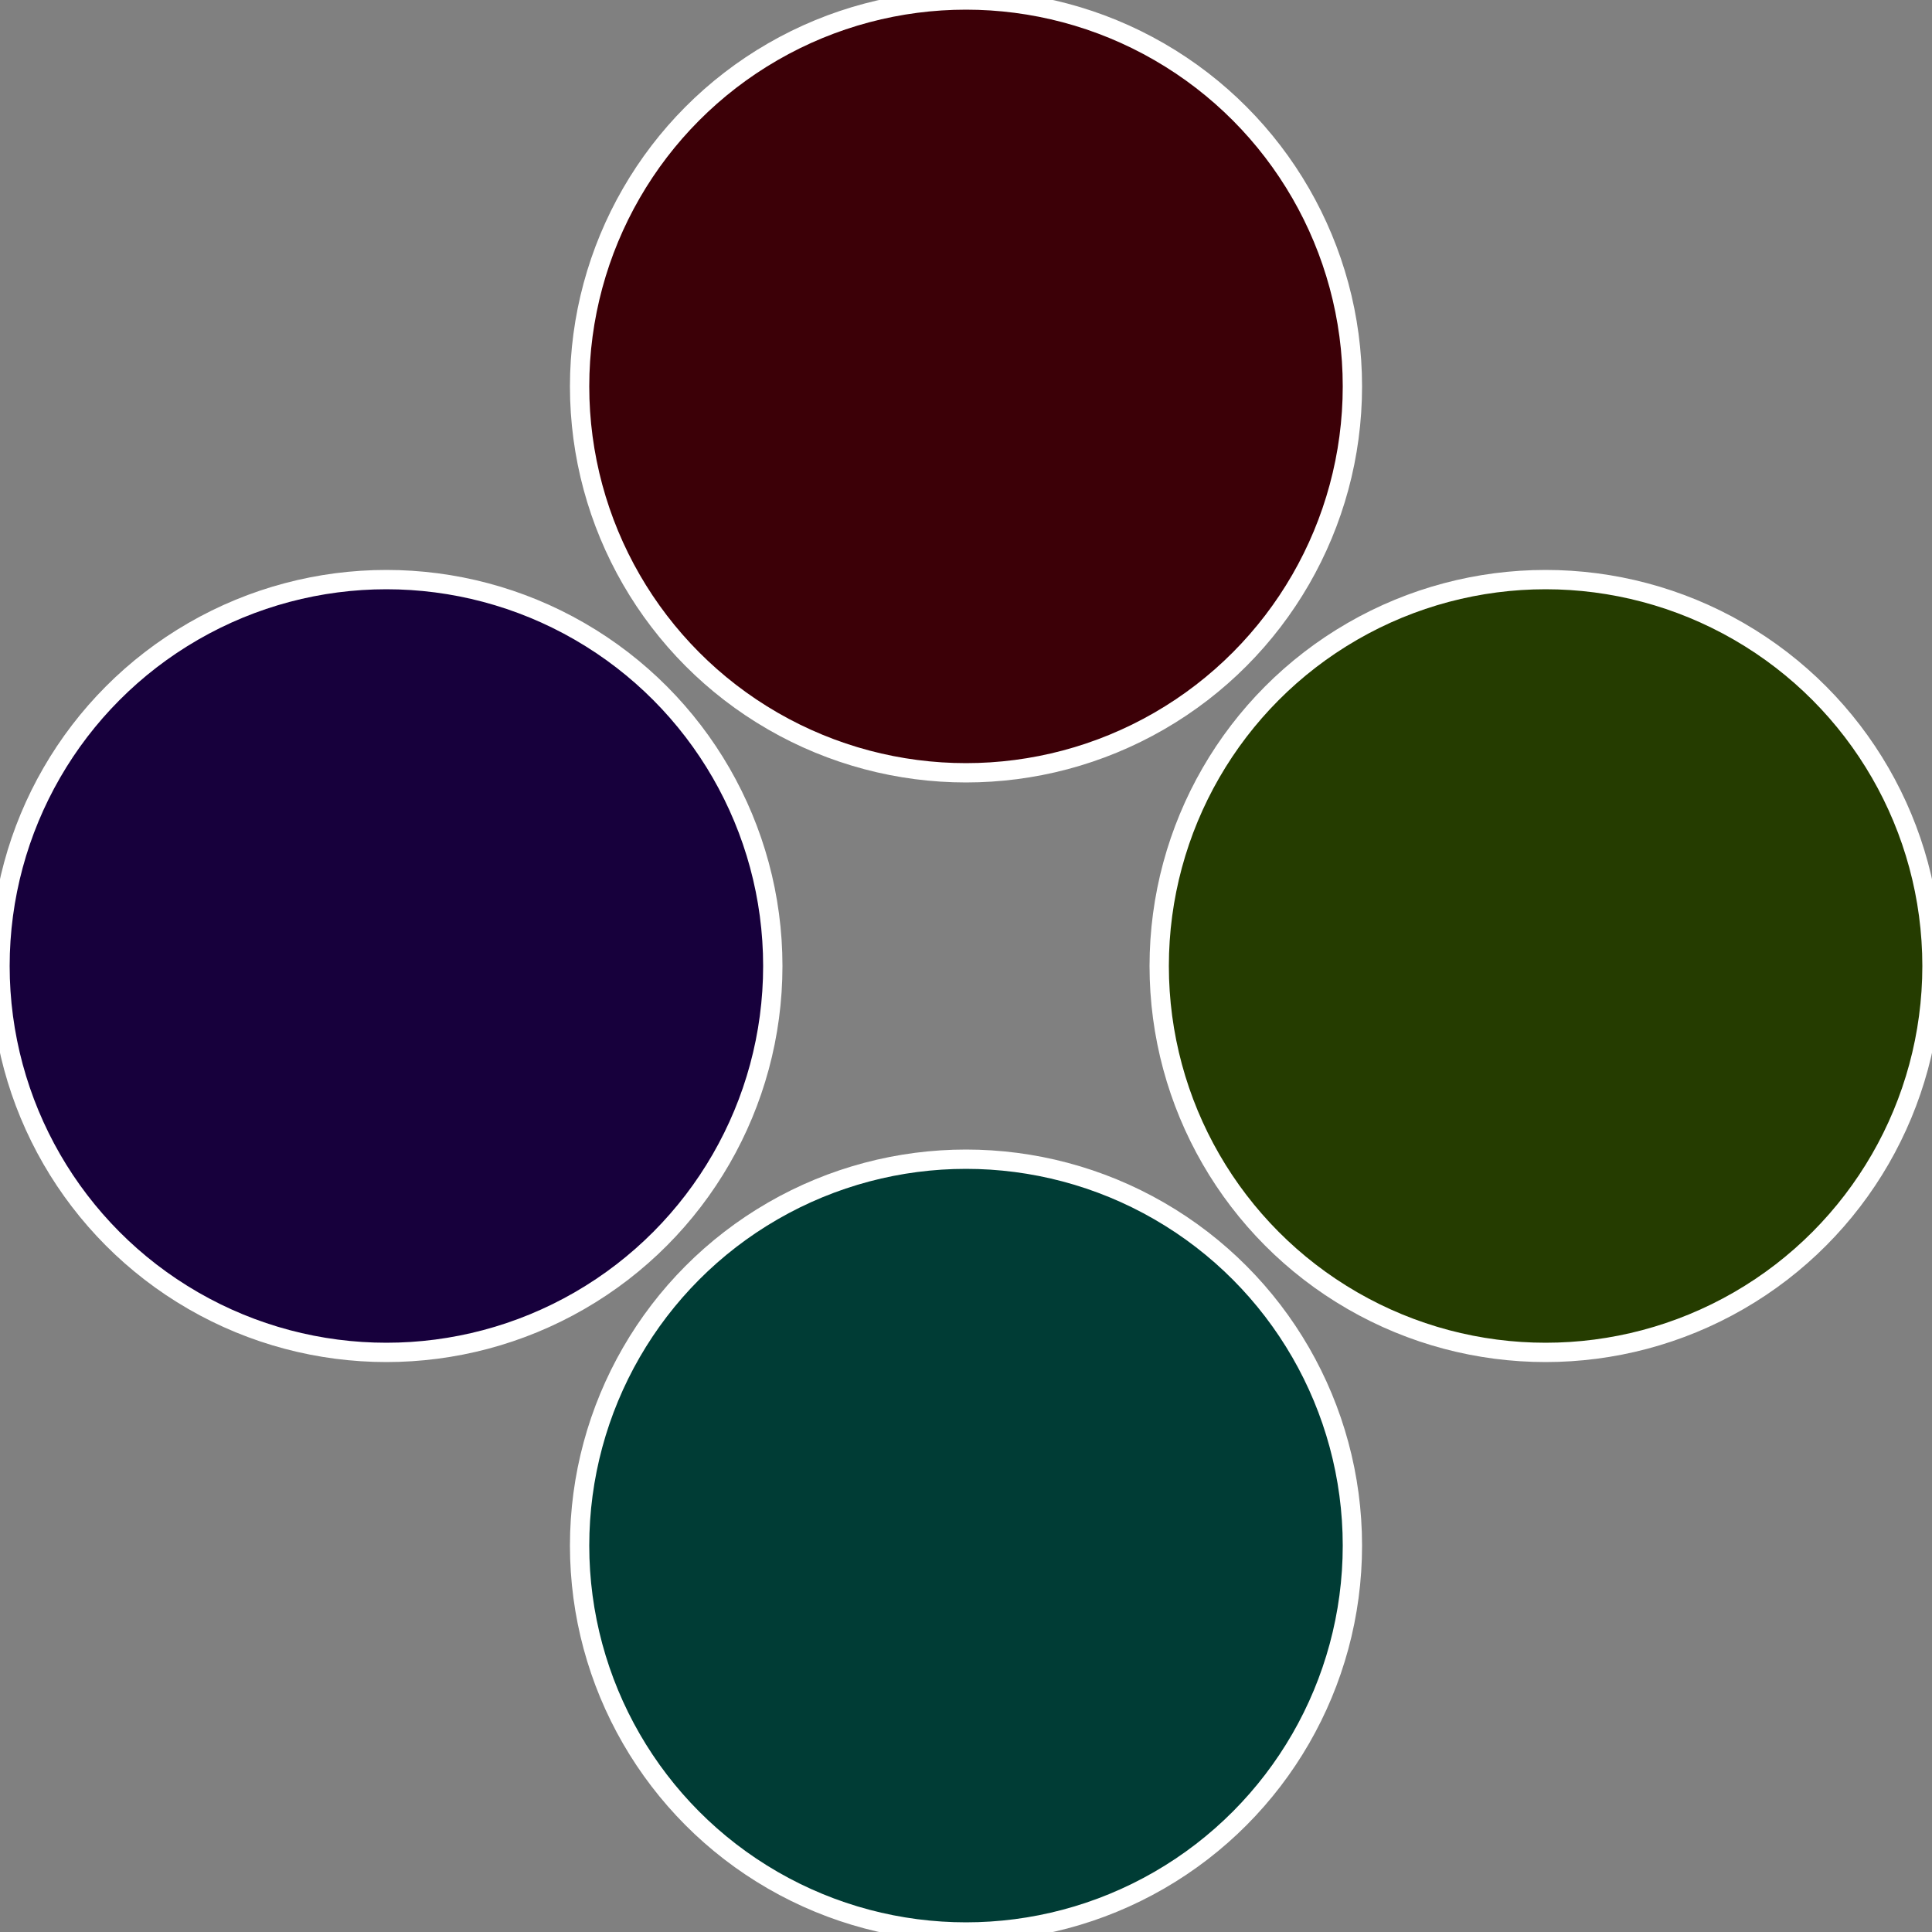
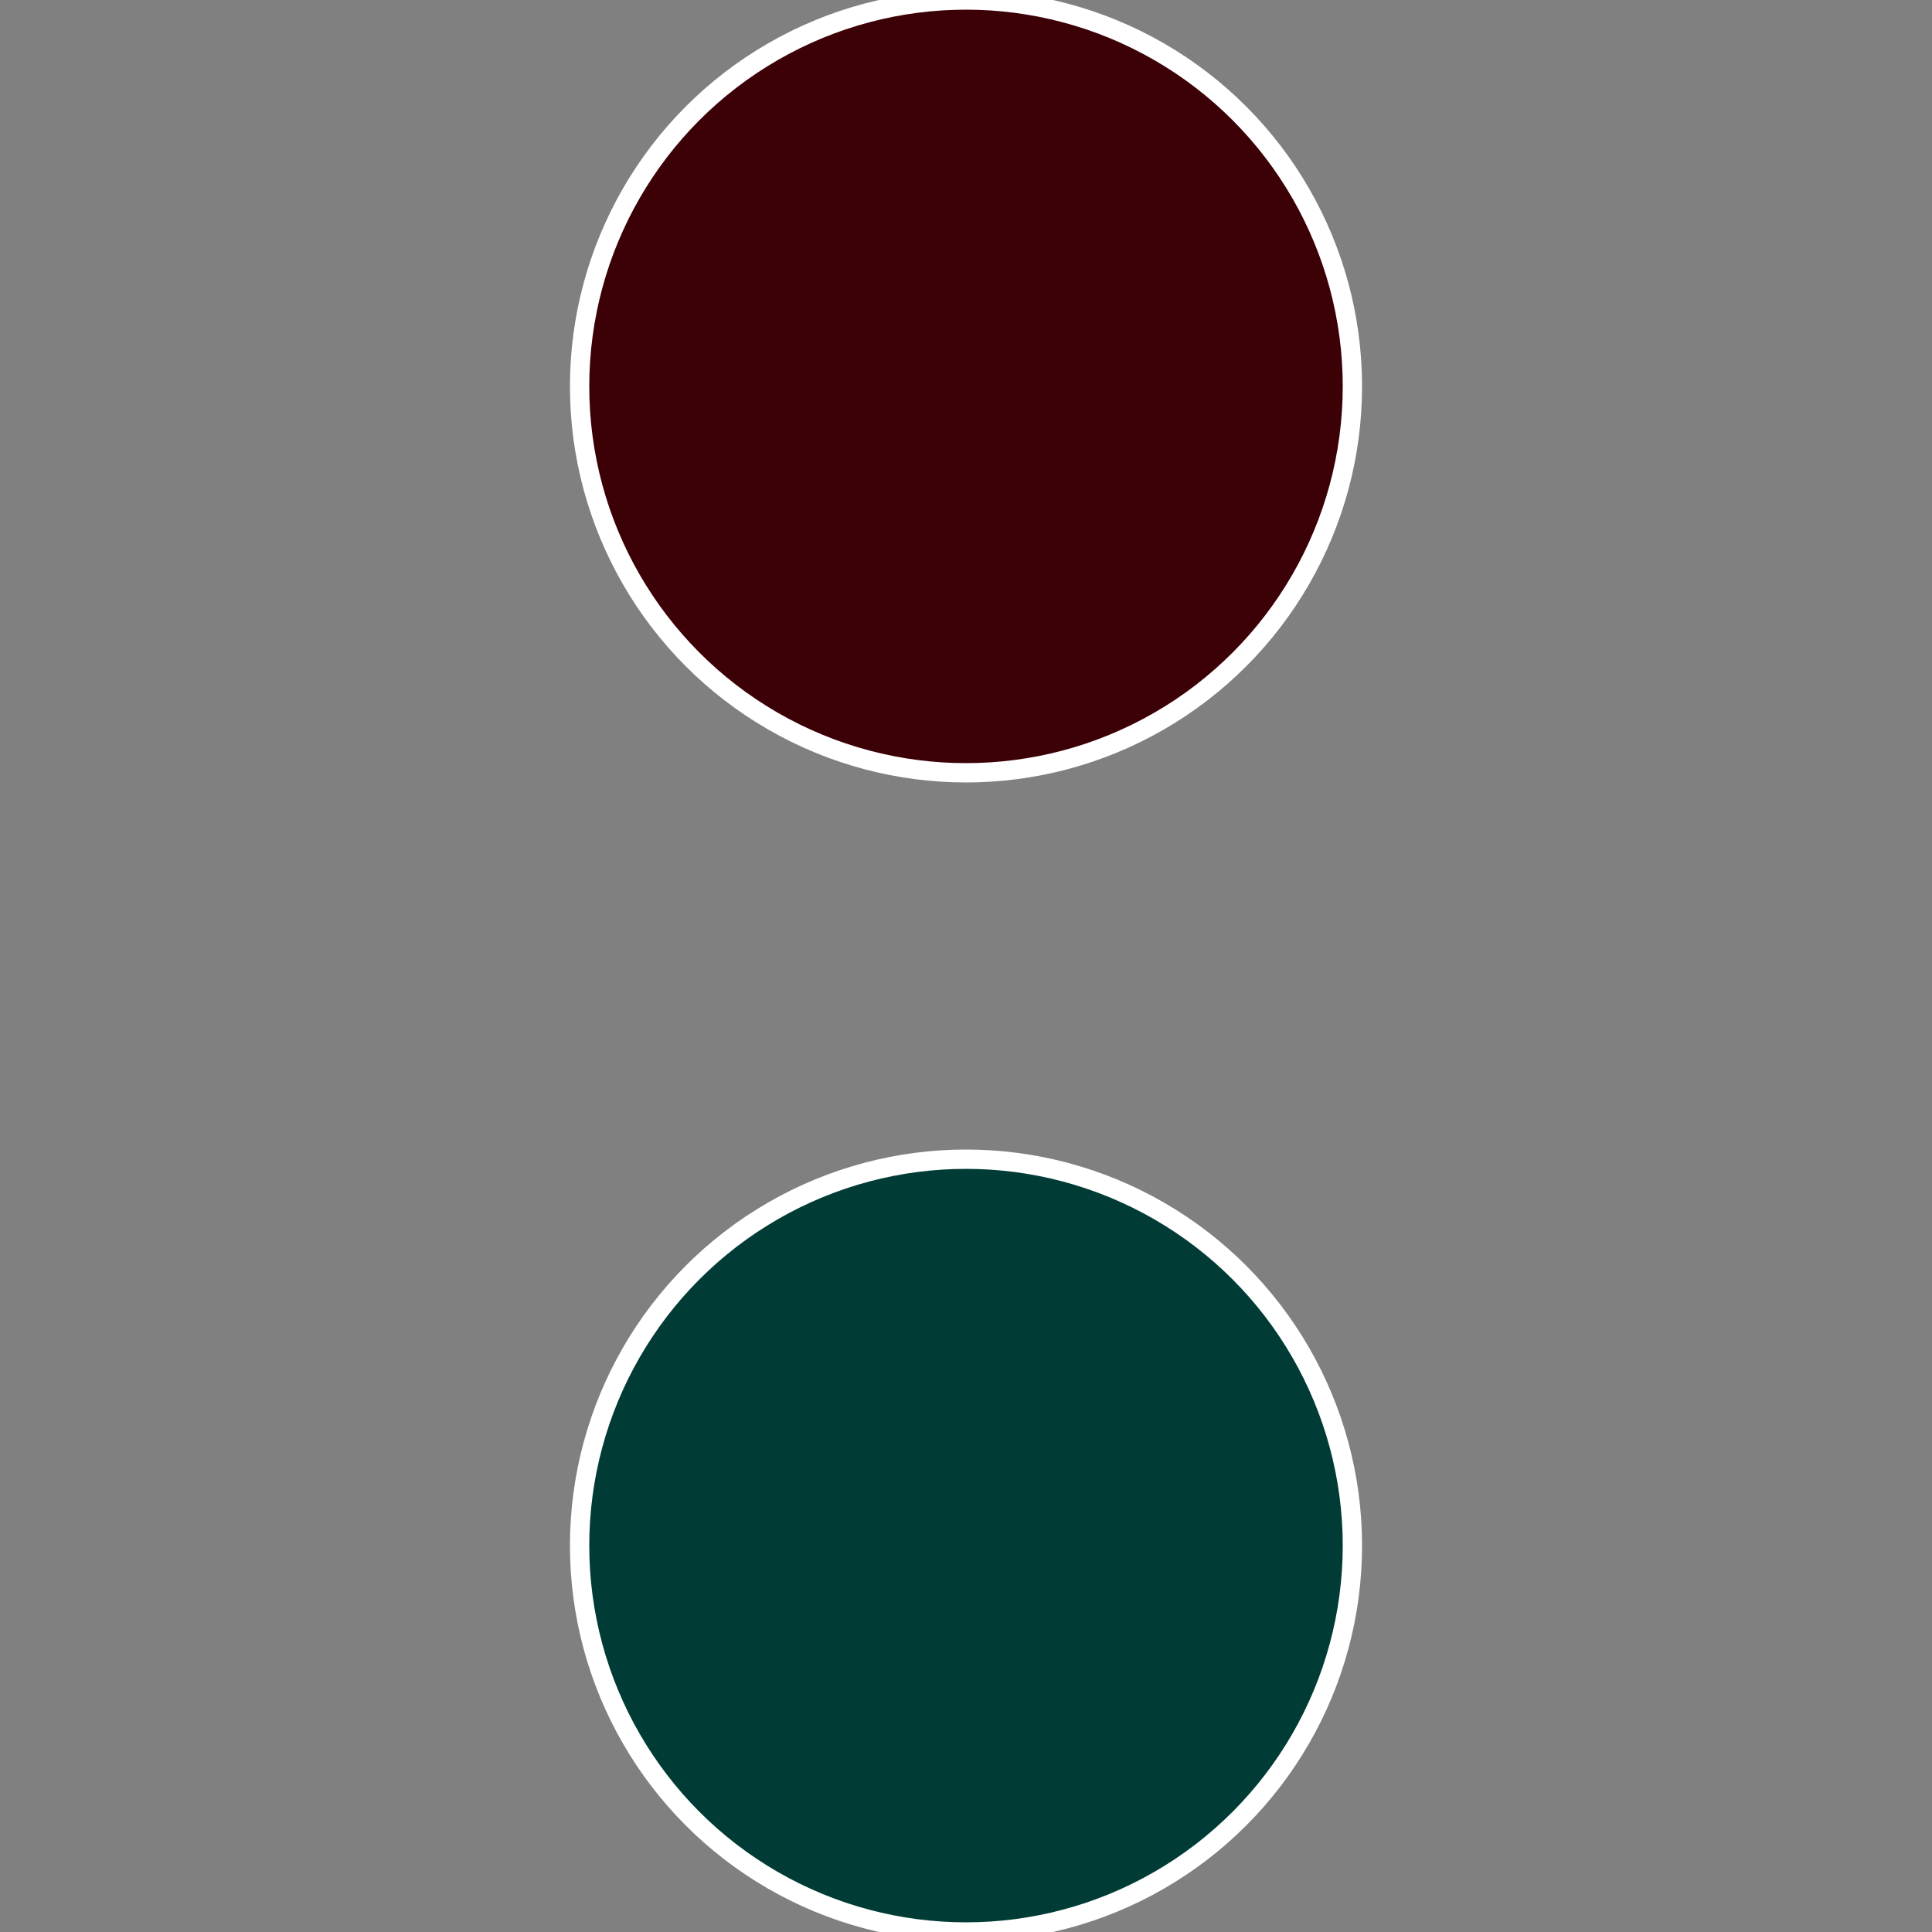
<svg xmlns="http://www.w3.org/2000/svg" width="500" height="500" viewBox="-1 -1 2 2">
  <rect x="-1" y="-1" width="2" height="2" fill="#808080" stroke="none" />
-   <circle cx="0.6" cy="0" r="0.4" fill="#253c00" stroke="#fff" stroke-width="1%" />
  <circle cx="3.6739403974421E-17" cy="0.6" r="0.4" fill="#003c35" stroke="#fff" stroke-width="1%" />
-   <circle cx="-0.6" cy="7.3478807948841E-17" r="0.4" fill="#17003c" stroke="#fff" stroke-width="1%" />
  <circle cx="-1.1021821192326E-16" cy="-0.6" r="0.4" fill="#3c0007" stroke="#fff" stroke-width="1%" />
</svg>